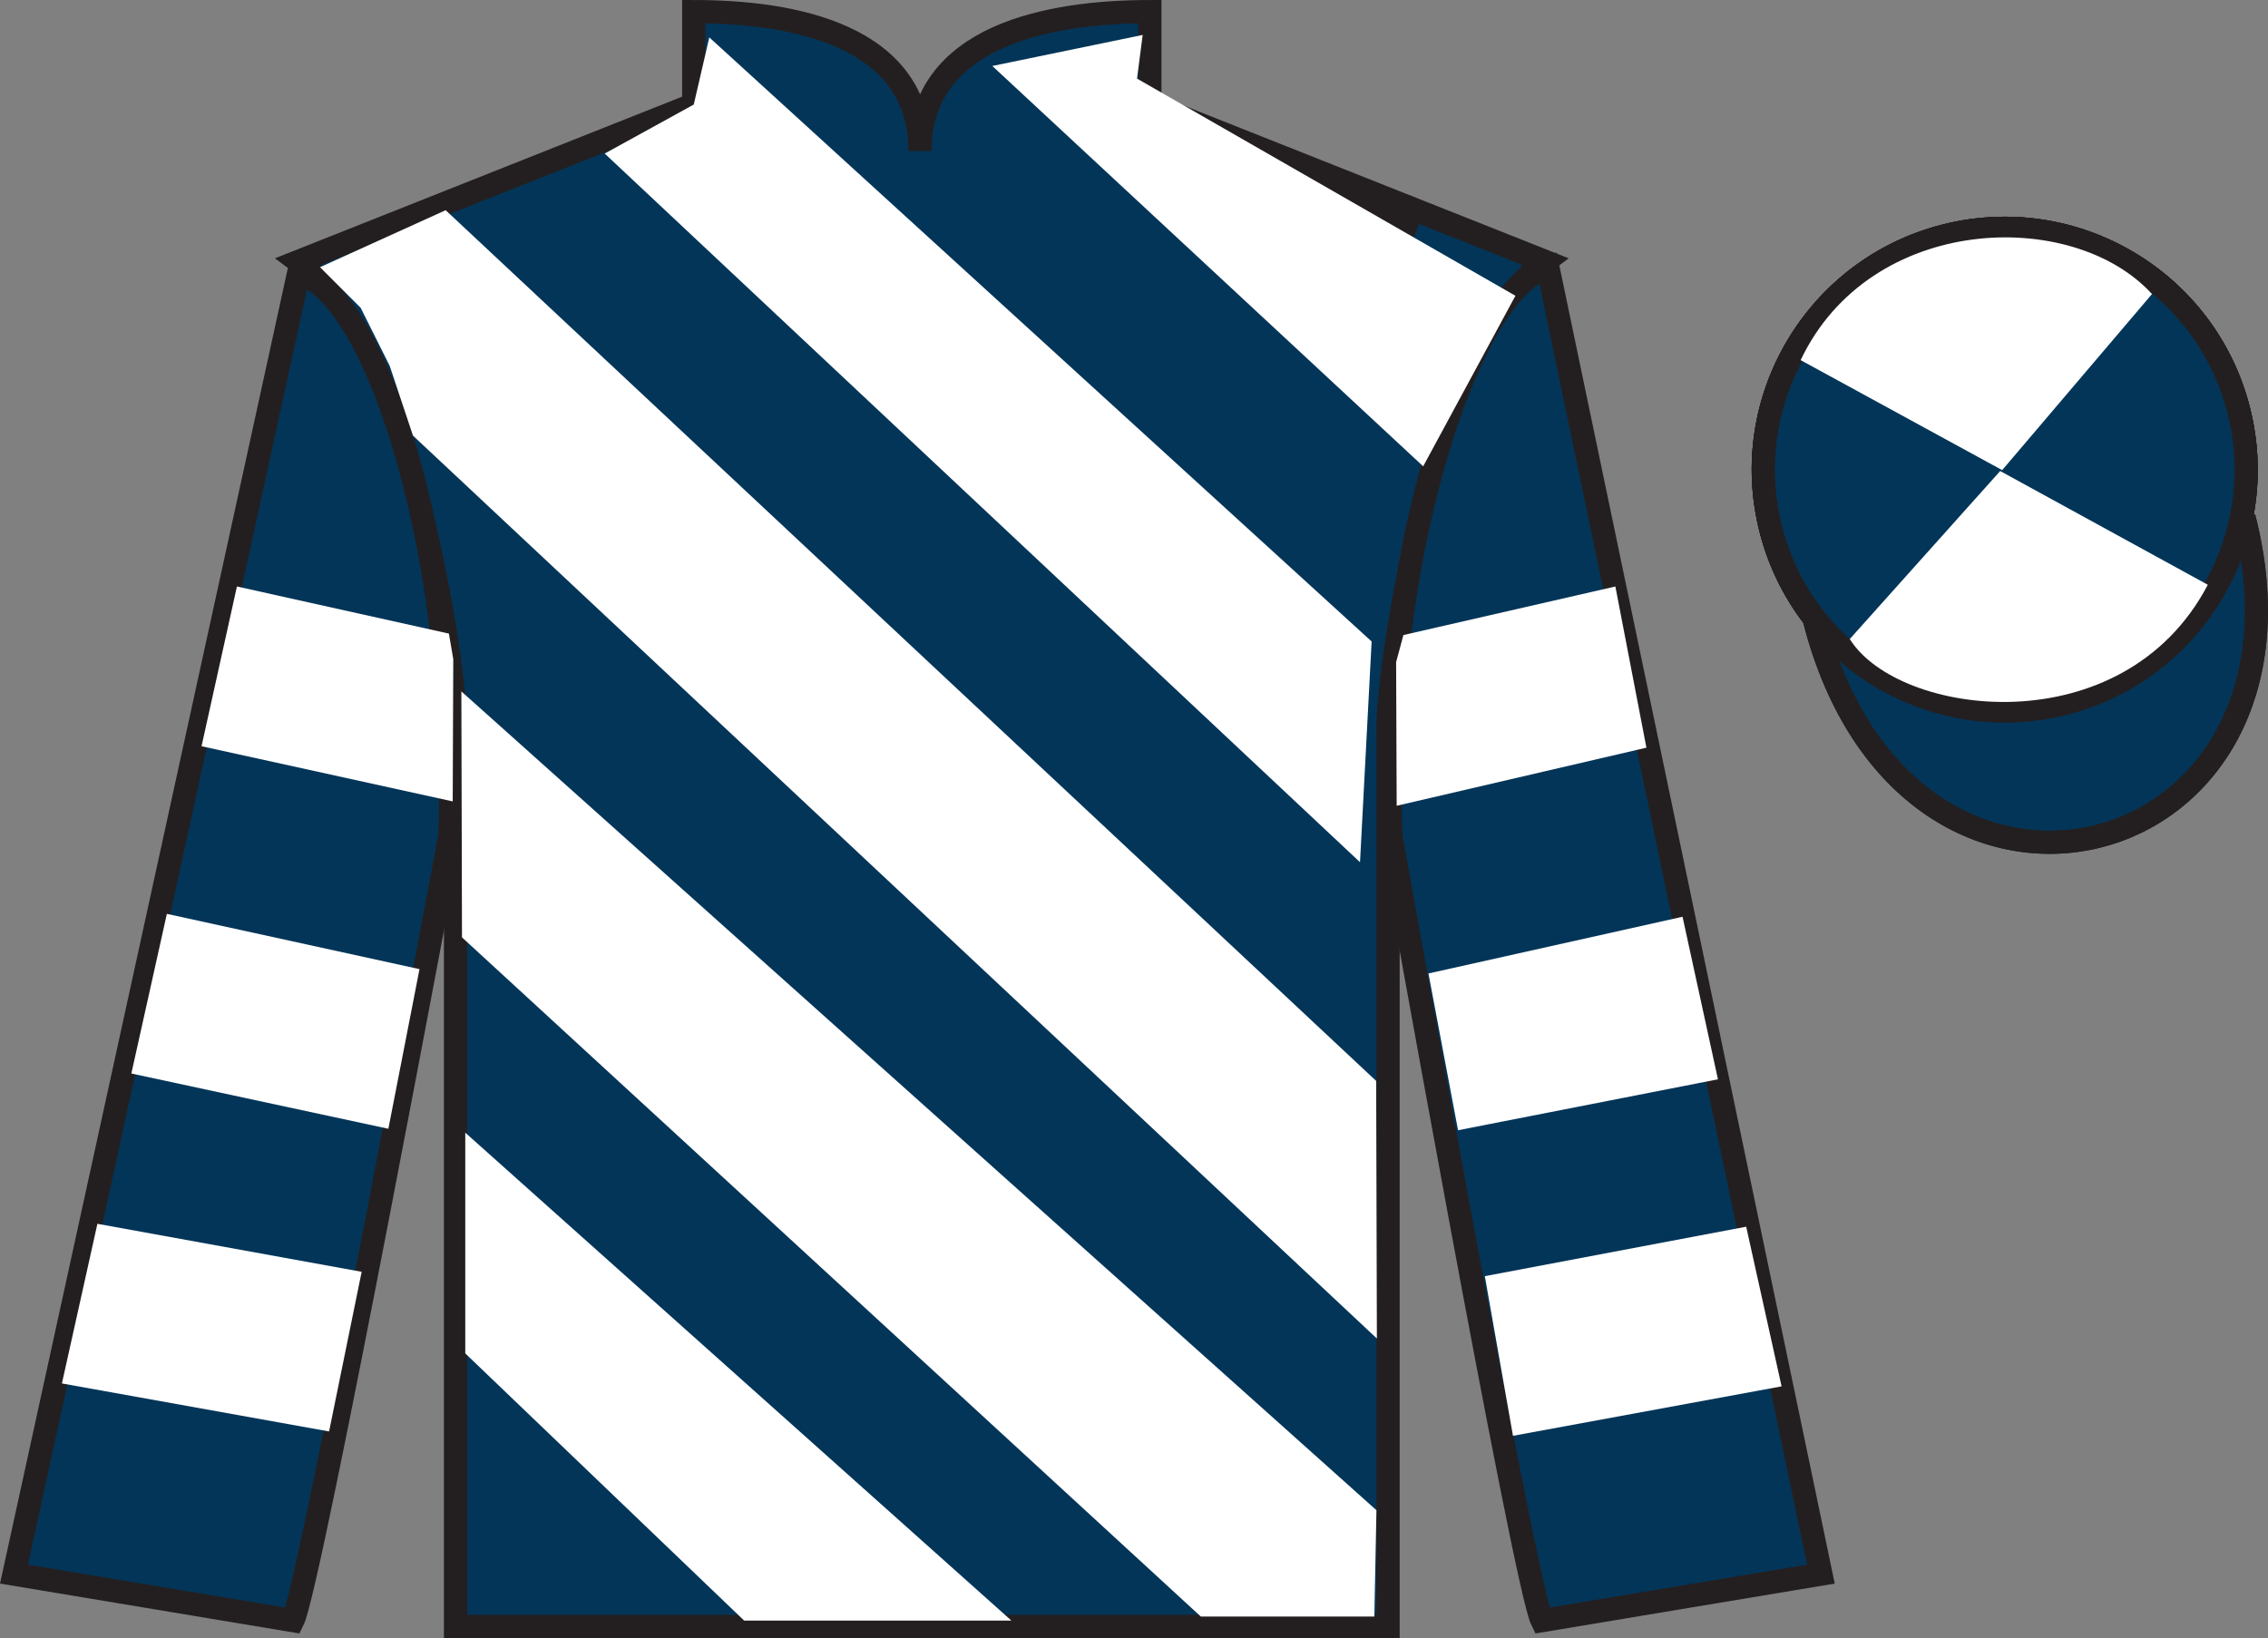
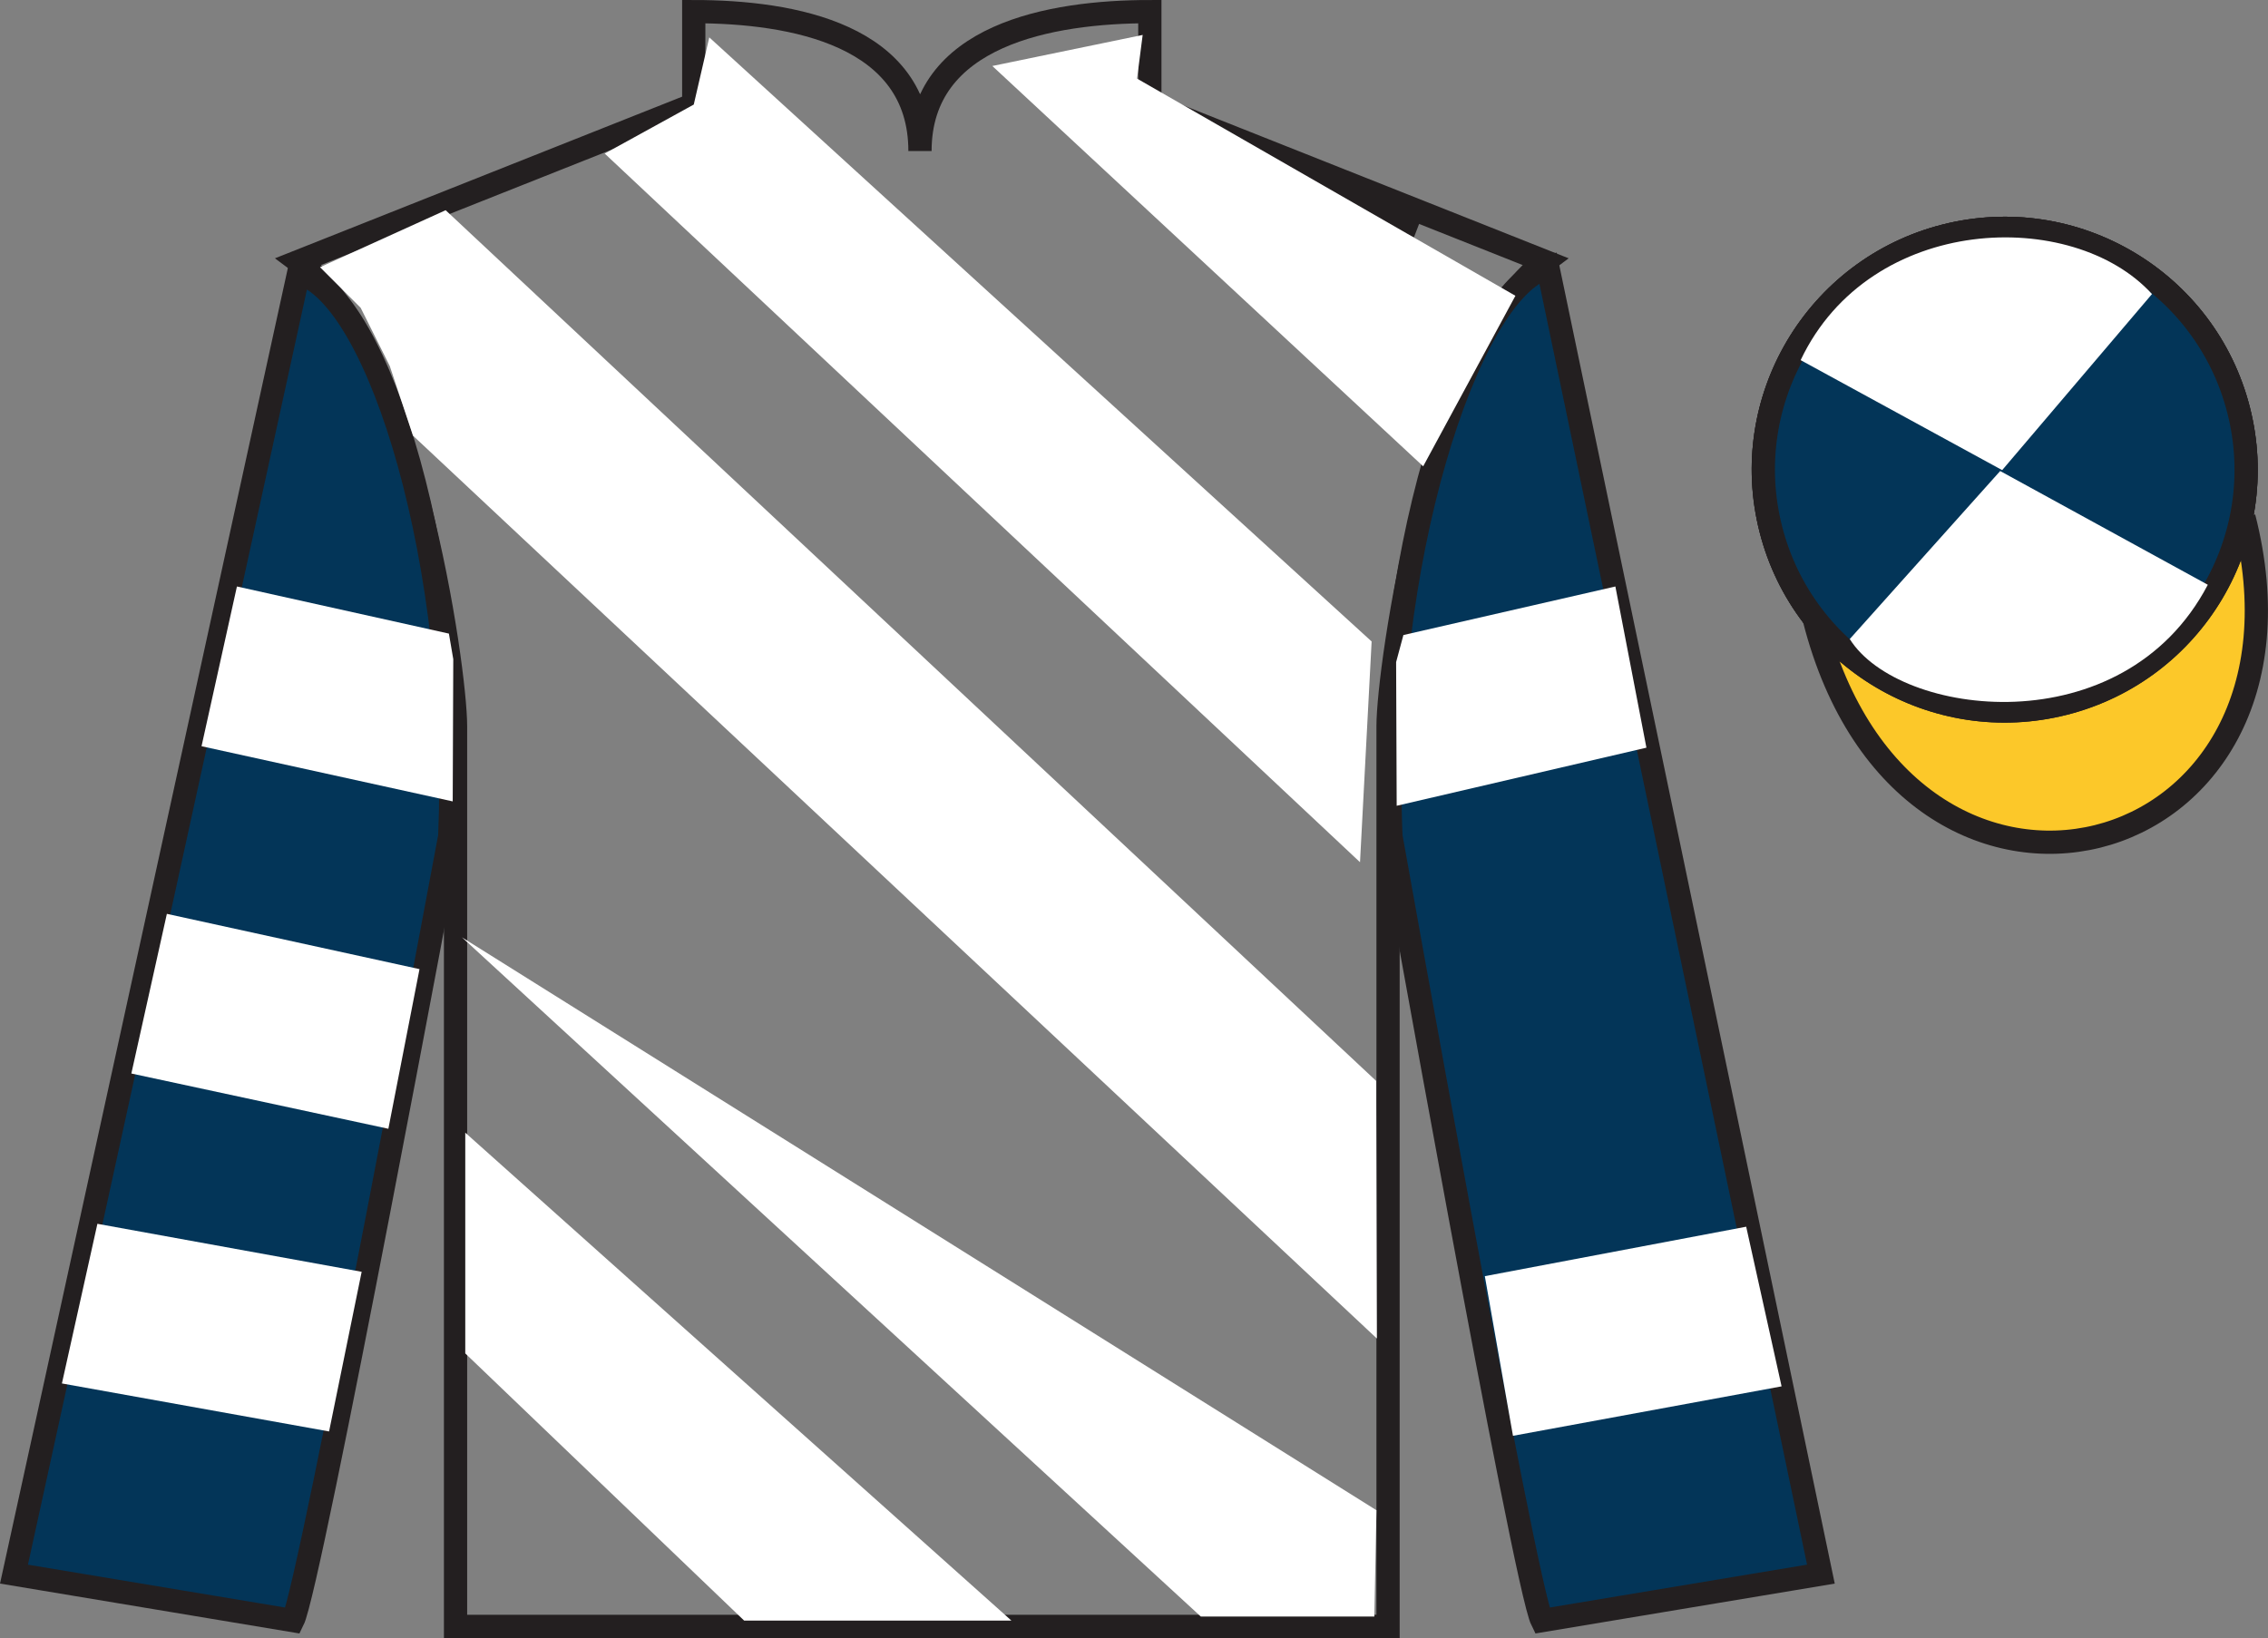
<svg xmlns="http://www.w3.org/2000/svg" width="97.59pt" height="70.5pt" viewBox="0 0 97.59 70.5" version="1.1">
  <rect x="0" y="0" width="97.59" height="70.5" fill="#808080" stroke="none" />
  <defs>
    <clipPath id="clip1">
      <path d="M 0 0 L 0 70.5 L 97.59 70.5 L 97.59 0 L 0 0 Z M 0 0 " />
    </clipPath>
  </defs>
  <g id="surface0">
    <g clip-path="url(#clip1)" clip-rule="nonzero">
-       <path style=" stroke:none;fill-rule:nonzero;fill:rgb(98.576%,78.399%,16.048%);fill-opacity:1;" d="M 88.828 30.277 C 94.387 28.859 97.742 23.207 96.324 17.648 C 94.906 12.09 89.25 8.734 83.691 10.152 C 78.137 11.57 74.781 17.223 76.199 22.781 C 77.617 28.34 83.27 31.695 88.828 30.277 " />
      <path style="fill:none;stroke-width:10;stroke-linecap:butt;stroke-linejoin:miter;stroke:rgb(13.73%,12.16%,12.549%);stroke-opacity:1;stroke-miterlimit:4;" d="M 888.281 402.227 C 943.867 416.406 977.422 472.93 963.242 528.516 C 949.062 584.102 892.5 617.656 836.914 603.477 C 781.367 589.297 747.812 532.773 761.992 477.188 C 776.172 421.602 832.695 388.047 888.281 402.227 Z M 888.281 402.227 " transform="matrix(0.1,0,0,-0.1,0,70.5)" />
      <path style=" stroke:none;fill-rule:nonzero;fill:rgb(98.576%,78.399%,16.048%);fill-opacity:1;" d="M 88.828 30.277 C 94.387 28.859 97.742 23.207 96.324 17.648 C 94.906 12.09 89.25 8.734 83.691 10.152 C 78.137 11.57 74.781 17.223 76.199 22.781 C 77.617 28.34 83.27 31.695 88.828 30.277 " />
-       <path style="fill:none;stroke-width:10;stroke-linecap:butt;stroke-linejoin:miter;stroke:rgb(13.73%,12.16%,12.549%);stroke-opacity:1;stroke-miterlimit:4;" d="M 888.281 402.227 C 943.867 416.406 977.422 472.93 963.242 528.516 C 949.062 584.102 892.5 617.656 836.914 603.477 C 781.367 589.297 747.812 532.773 761.992 477.188 C 776.172 421.602 832.695 388.047 888.281 402.227 Z M 888.281 402.227 " transform="matrix(0.1,0,0,-0.1,0,70.5)" />
      <path style=" stroke:none;fill-rule:nonzero;fill:rgb(98.576%,78.399%,16.048%);fill-opacity:1;" d="M 86.672 21.895 C 87.609 21.656 88.172 20.707 87.934 19.773 C 87.695 18.84 86.746 18.273 85.809 18.512 C 84.875 18.75 84.312 19.703 84.551 20.637 C 84.789 21.57 85.738 22.133 86.672 21.895 " />
      <path style="fill:none;stroke-width:10;stroke-linecap:butt;stroke-linejoin:miter;stroke:rgb(13.73%,12.16%,12.549%);stroke-opacity:1;stroke-miterlimit:4;" d="M 866.719 486.055 C 876.094 488.438 881.719 497.93 879.336 507.266 C 876.953 516.602 867.461 522.266 858.086 519.883 C 848.75 517.5 843.125 507.969 845.508 498.633 C 847.891 489.297 857.383 483.672 866.719 486.055 Z M 866.719 486.055 " transform="matrix(0.1,0,0,-0.1,0,70.5)" />
      <path style="fill-rule:nonzero;fill:rgb(98.576%,78.399%,16.048%);fill-opacity:1;stroke-width:10;stroke-linecap:butt;stroke-linejoin:miter;stroke:rgb(13.73%,12.16%,12.549%);stroke-opacity:1;stroke-miterlimit:4;" d="M 780.703 438.398 C 820.391 282.773 1004.336 330.352 965.547 482.344 " transform="matrix(0.1,0,0,-0.1,0,70.5)" />
-       <path style=" stroke:none;fill-rule:nonzero;fill:rgb(1.442%,20.818%,34.409%);fill-opacity:1;" d="M 29.852 0.5 L 29.852 4.5 L 12.852 11.25 C 17.602 14.75 19.602 28.75 19.602 31.25 C 19.602 33.75 19.602 70 19.602 70 L 59.727 70 C 59.727 70 59.727 33.75 59.727 31.25 C 59.727 28.75 61.727 14.75 66.477 11.25 L 49.477 4.5 L 49.477 0.5 C 45.211 0.5 39.586 1.5 39.586 6.5 C 39.586 1.5 34.117 0.5 29.852 0.5 " />
      <path style="fill:none;stroke-width:10;stroke-linecap:butt;stroke-linejoin:miter;stroke:rgb(13.73%,12.16%,12.549%);stroke-opacity:1;stroke-miterlimit:4;" d="M 298.516 700 L 298.516 660 L 128.516 592.5 C 176.016 557.5 196.016 417.5 196.016 392.5 C 196.016 367.5 196.016 5 196.016 5 L 597.266 5 C 597.266 5 597.266 367.5 597.266 392.5 C 597.266 417.5 617.266 557.5 664.766 592.5 L 494.766 660 L 494.766 700 C 452.109 700 395.859 690 395.859 640 C 395.859 690 341.172 700 298.516 700 Z M 298.516 700 " transform="matrix(0.1,0,0,-0.1,0,70.5)" />
      <path style=" stroke:none;fill-rule:nonzero;fill:rgb(1.442%,20.818%,34.409%);fill-opacity:1;" d="M 12.602 69.75 C 13.352 68.25 19.352 36 19.352 36 C 19.852 24.5 16.352 12.75 12.852 11.75 L 0.602 67.75 L 12.602 69.75 " />
      <path style="fill:none;stroke-width:10;stroke-linecap:butt;stroke-linejoin:miter;stroke:rgb(13.73%,12.16%,12.549%);stroke-opacity:1;stroke-miterlimit:4;" d="M 126.016 7.5 C 133.516 22.5 193.516 345 193.516 345 C 198.516 460 163.516 577.5 128.516 587.5 L 6.016 27.5 L 126.016 7.5 Z M 126.016 7.5 " transform="matrix(0.1,0,0,-0.1,0,70.5)" />
      <path style=" stroke:none;fill-rule:nonzero;fill:rgb(1.442%,20.818%,34.409%);fill-opacity:1;" d="M 78.352 67.75 L 66.602 11.5 C 63.102 12.5 59.352 24.5 59.852 36 C 59.852 36 65.602 68.25 66.352 69.75 L 78.352 67.75 " />
      <path style="fill:none;stroke-width:10;stroke-linecap:butt;stroke-linejoin:miter;stroke:rgb(13.73%,12.16%,12.549%);stroke-opacity:1;stroke-miterlimit:4;" d="M 783.516 27.5 L 666.016 590 C 631.016 580 593.516 460 598.516 345 C 598.516 345 656.016 22.5 663.516 7.5 L 783.516 27.5 Z M 783.516 27.5 " transform="matrix(0.1,0,0,-0.1,0,70.5)" />
      <path style=" stroke:none;fill-rule:nonzero;fill:rgb(98.576%,78.399%,16.048%);fill-opacity:1;" d="M 88.828 30.277 C 94.387 28.859 97.742 23.207 96.324 17.648 C 94.906 12.09 89.25 8.734 83.691 10.152 C 78.137 11.57 74.781 17.223 76.199 22.781 C 77.617 28.34 83.27 31.695 88.828 30.277 " />
      <path style="fill:none;stroke-width:10;stroke-linecap:butt;stroke-linejoin:miter;stroke:rgb(13.73%,12.16%,12.549%);stroke-opacity:1;stroke-miterlimit:4;" d="M 888.281 402.227 C 943.867 416.406 977.422 472.93 963.242 528.516 C 949.062 584.102 892.5 617.656 836.914 603.477 C 781.367 589.297 747.812 532.773 761.992 477.188 C 776.172 421.602 832.695 388.047 888.281 402.227 Z M 888.281 402.227 " transform="matrix(0.1,0,0,-0.1,0,70.5)" />
-       <path style="fill-rule:nonzero;fill:rgb(1.442%,20.818%,34.409%);fill-opacity:1;stroke-width:10;stroke-linecap:butt;stroke-linejoin:miter;stroke:rgb(13.73%,12.16%,12.549%);stroke-opacity:1;stroke-miterlimit:4;" d="M 780.703 438.398 C 820.391 282.773 1004.336 330.352 965.547 482.344 " transform="matrix(0.1,0,0,-0.1,0,70.5)" />
      <path style="fill-rule:nonzero;fill:rgb(92.863%,8.783%,22.277%);fill-opacity:1;stroke-width:10;stroke-linecap:butt;stroke-linejoin:miter;stroke:rgb(13.73%,12.16%,12.549%);stroke-opacity:1;stroke-miterlimit:4;" d="M 494.766 660 L 545.195 632.5 L 610.195 607.5 " transform="matrix(0.1,0,0,-0.1,0,70.5)" />
      <path style=" stroke:none;fill-rule:nonzero;fill:rgb(100%,100%,100%);fill-opacity:1;" d="M 48.926 3.383 L 49.168 1.504 L 42.699 2.84 L 61.238 20.07 L 65.207 12.73 " />
      <path style=" stroke:none;fill-rule:nonzero;fill:rgb(100%,100%,100%);fill-opacity:1;" d="M 19.176 9.047 L 13.77 11.5 L 15.52 13.25 L 16.77 15.75 L 17.77 18.75 L 59.246 57.609 L 59.215 46.523 L 19.176 9.047 " />
-       <path style=" stroke:none;fill-rule:nonzero;fill:rgb(100%,100%,100%);fill-opacity:1;" d="M 59.227 65 L 19.852 29.758 L 19.879 40.344 L 51.668 69.574 L 59.137 69.574 L 59.227 65 " />
+       <path style=" stroke:none;fill-rule:nonzero;fill:rgb(100%,100%,100%);fill-opacity:1;" d="M 59.227 65 L 19.879 40.344 L 51.668 69.574 L 59.137 69.574 L 59.227 65 " />
      <path style=" stroke:none;fill-rule:nonzero;fill:rgb(100%,100%,100%);fill-opacity:1;" d="M 20.02 48.75 L 20.02 58.25 L 32.02 69.75 L 43.52 69.75 L 20.02 48.75 " />
      <path style=" stroke:none;fill-rule:nonzero;fill:rgb(100%,100%,100%);fill-opacity:1;" d="M 59.02 27.609 L 58.52 37.109 L 26.02 6.609 L 29.852 4.5 L 30.52 1.609 L 59.02 27.609 " />
      <path style=" stroke:none;fill-rule:nonzero;fill:rgb(1.442%,20.818%,34.409%);fill-opacity:1;" d="M 88.828 30.277 C 94.387 28.859 97.742 23.207 96.324 17.648 C 94.906 12.09 89.25 8.734 83.691 10.152 C 78.137 11.57 74.781 17.223 76.199 22.781 C 77.617 28.34 83.27 31.695 88.828 30.277 " />
      <path style="fill:none;stroke-width:10;stroke-linecap:butt;stroke-linejoin:miter;stroke:rgb(13.73%,12.16%,12.549%);stroke-opacity:1;stroke-miterlimit:4;" d="M 888.281 402.227 C 943.867 416.406 977.422 472.93 963.242 528.516 C 949.062 584.102 892.5 617.656 836.914 603.477 C 781.367 589.297 747.812 532.773 761.992 477.188 C 776.172 421.602 832.695 388.047 888.281 402.227 Z M 888.281 402.227 " transform="matrix(0.1,0,0,-0.1,0,70.5)" />
      <path style=" stroke:none;fill-rule:nonzero;fill:rgb(100%,100%,100%);fill-opacity:1;" d="M 92.598 12.656 L 86.152 20.234 L 77.48 15.5 C 80.477 9.184 89.195 8.918 92.598 12.656 " />
      <path style=" stroke:none;fill-rule:nonzero;fill:rgb(100%,100%,100%);fill-opacity:1;" d="M 79.594 27.504 L 86.066 20.273 L 95 25.168 C 91.355 32.117 81.691 30.863 79.594 27.504 " />
      <path style=" stroke:none;fill-rule:nonzero;fill:rgb(100%,100%,100%);fill-opacity:1;" d="M 16.711 48.582 L 18.051 41.711 L 7.18 39.332 L 5.652 46.203 L 16.711 48.582 " />
      <path style=" stroke:none;fill-rule:nonzero;fill:rgb(100%,100%,100%);fill-opacity:1;" d="M 14.16 61.609 L 15.562 54.738 L 4.191 52.672 L 2.664 59.543 L 14.16 61.609 " />
      <path style=" stroke:none;fill-rule:nonzero;fill:rgb(100%,100%,100%);fill-opacity:1;" d="M 19.48 34.492 L 19.504 28.371 L 19.316 27.27 L 10.195 25.242 L 8.672 32.117 L 19.48 34.492 " />
-       <path style=" stroke:none;fill-rule:nonzero;fill:rgb(100%,100%,100%);fill-opacity:1;" d="M 62.738 48.645 L 61.465 41.898 L 72.398 39.457 L 73.922 46.453 L 62.738 48.645 " />
      <path style=" stroke:none;fill-rule:nonzero;fill:rgb(100%,100%,100%);fill-opacity:1;" d="M 65.102 61.797 L 63.891 54.926 L 75.137 52.797 L 76.66 59.668 L 65.102 61.797 " />
      <path style=" stroke:none;fill-rule:nonzero;fill:rgb(100%,100%,100%);fill-opacity:1;" d="M 60.098 34.68 L 60.074 28.496 L 60.387 27.332 L 69.508 25.242 L 70.844 32.18 L 60.098 34.68 " />
    </g>
  </g>
</svg>